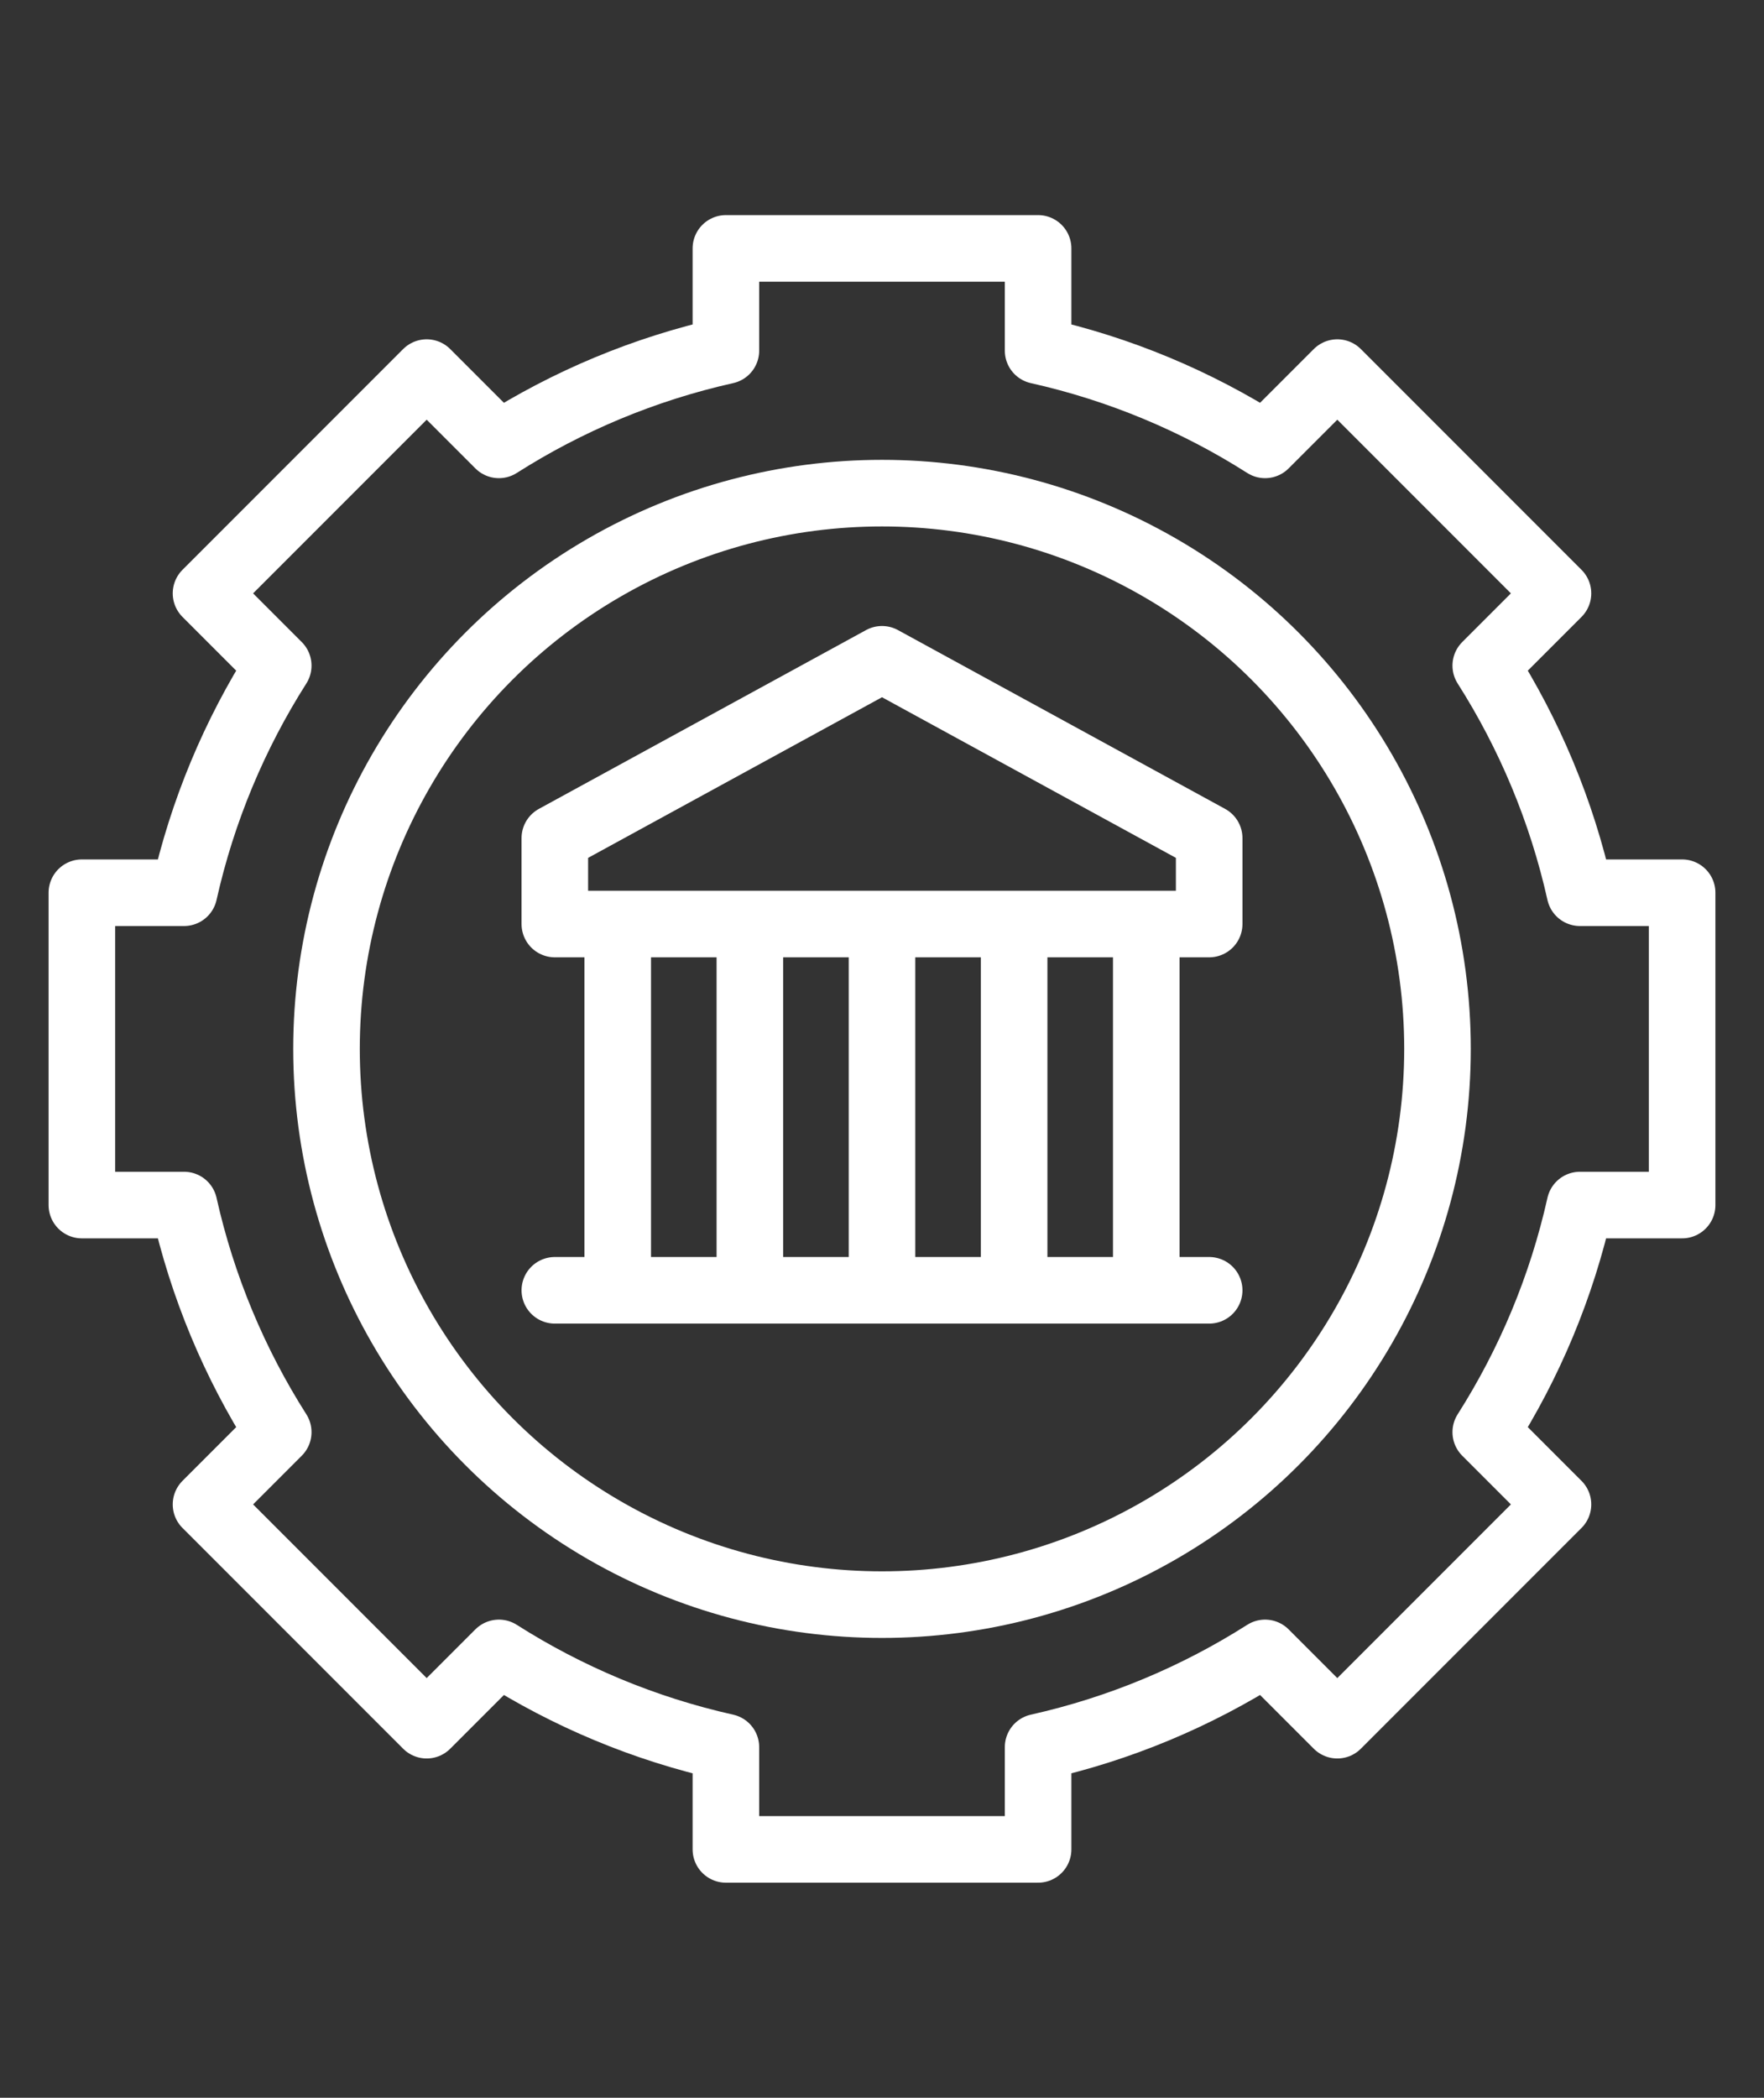
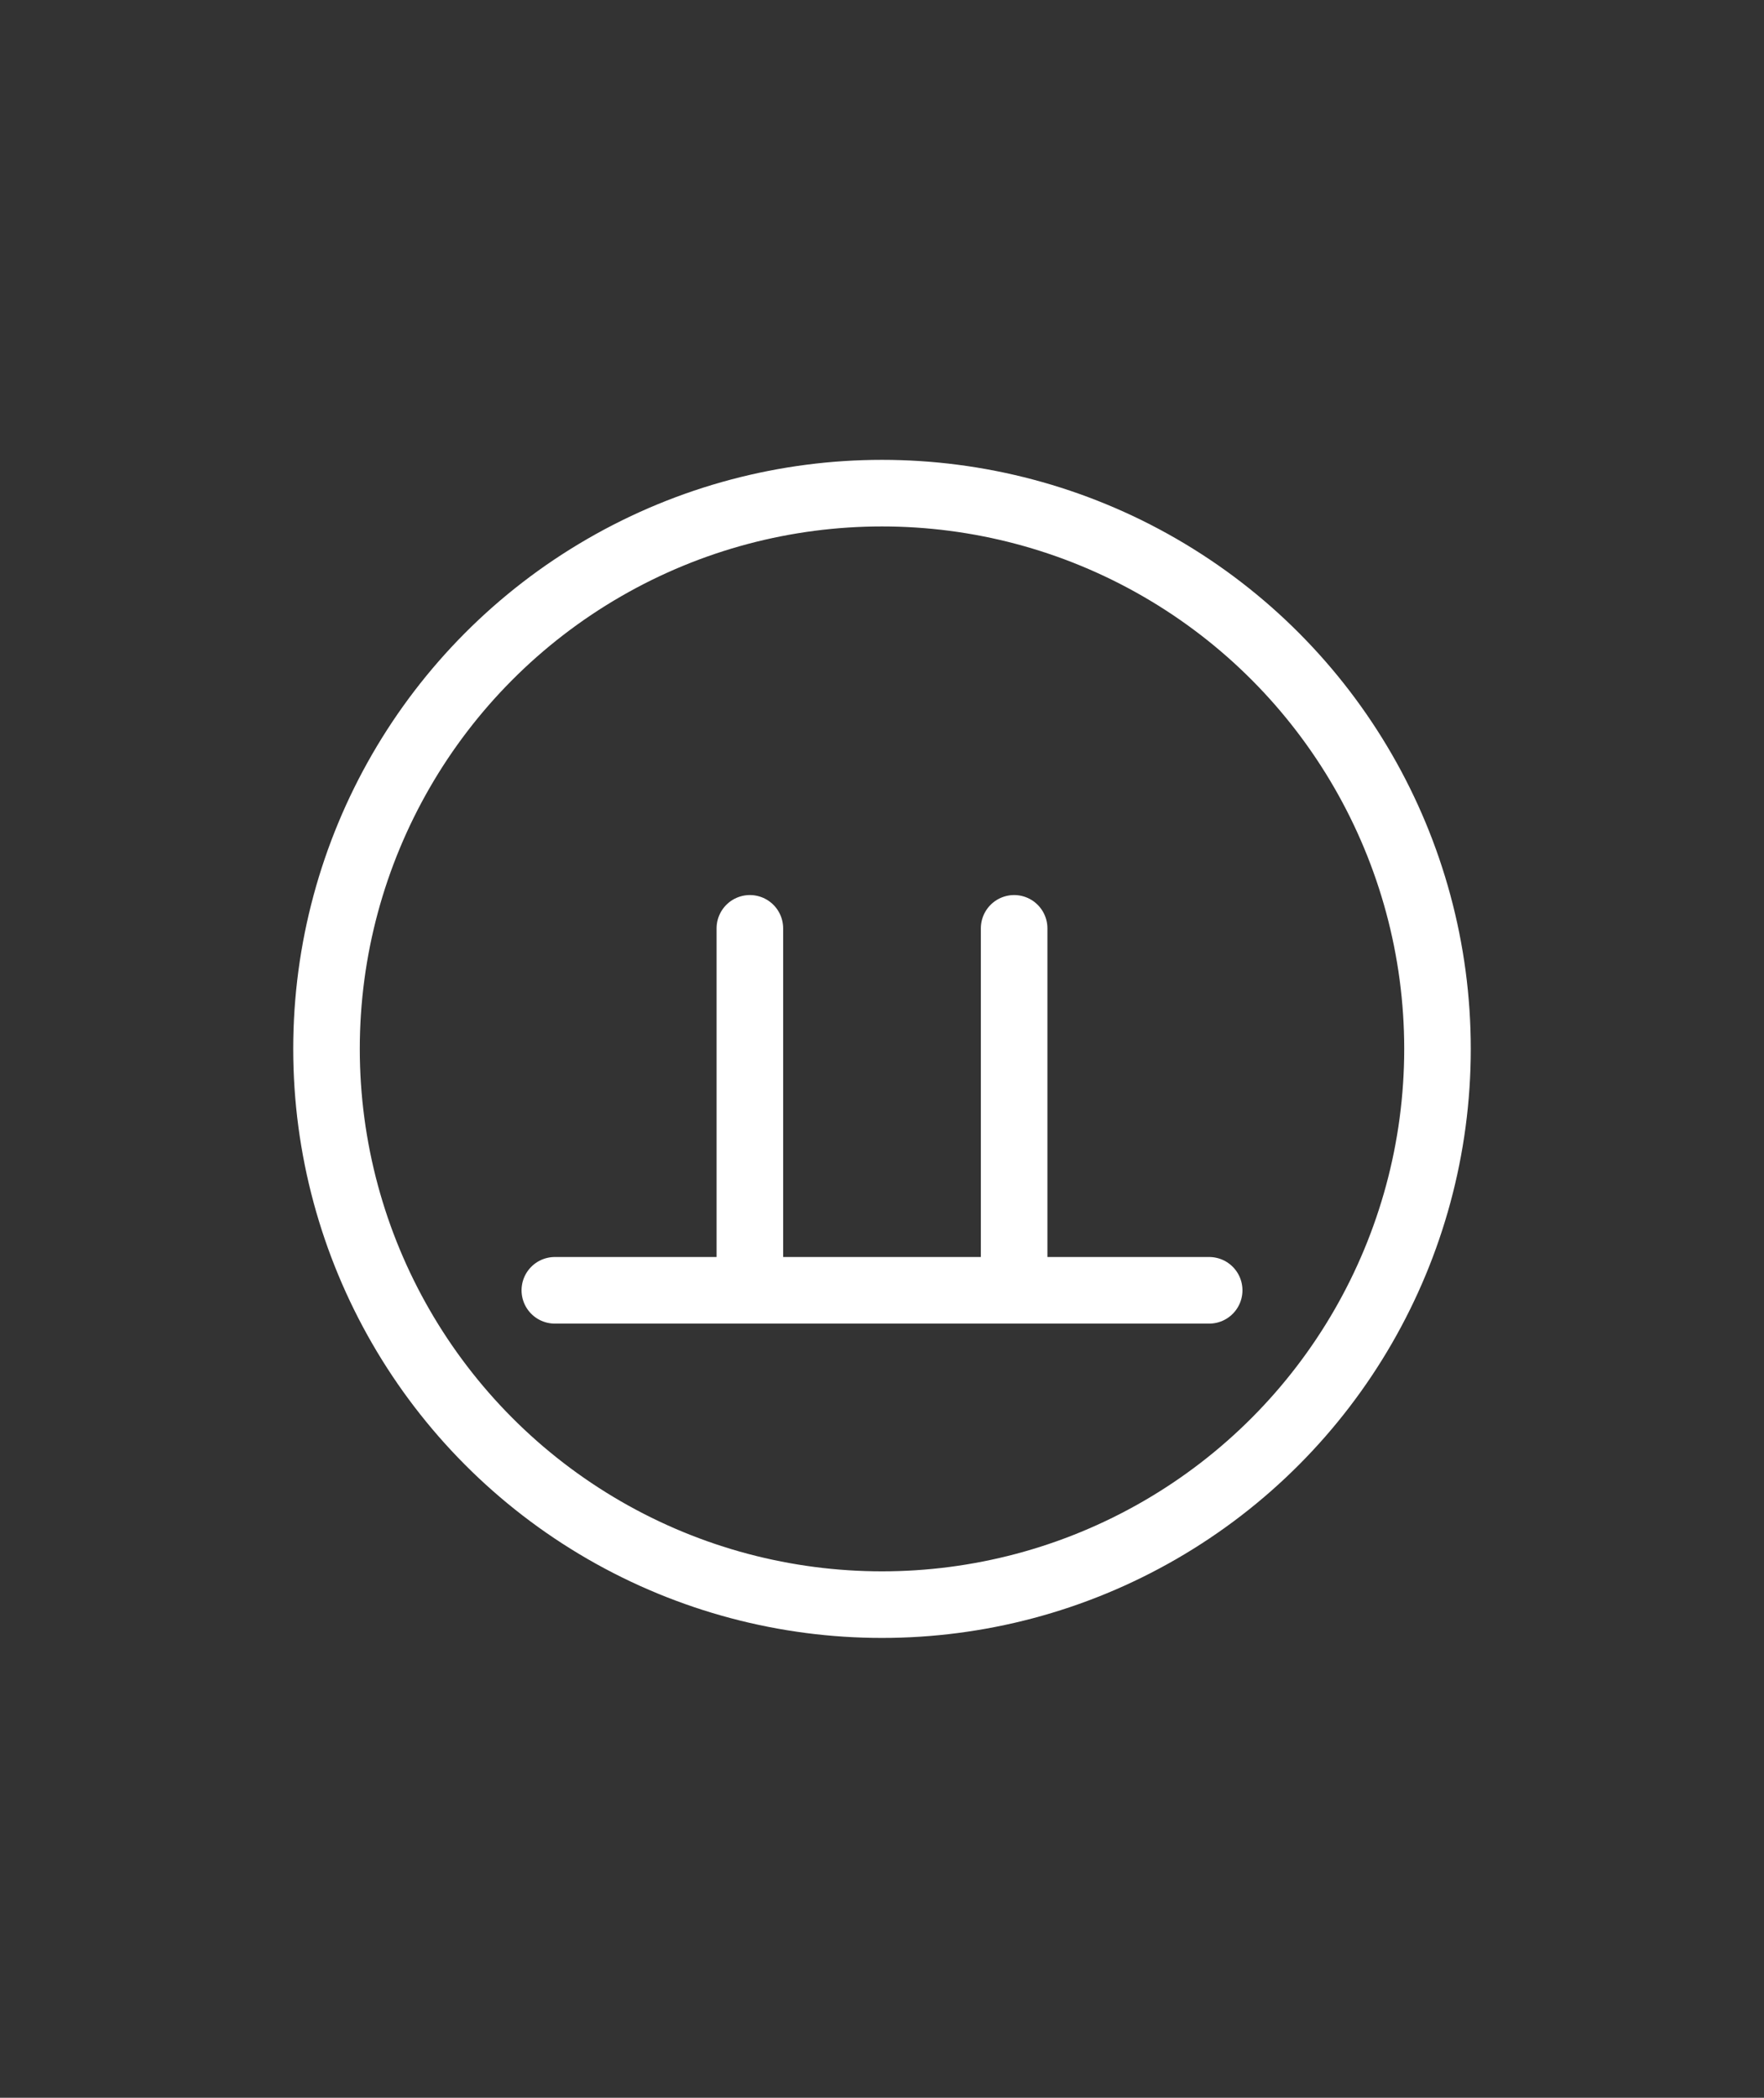
<svg xmlns="http://www.w3.org/2000/svg" id="Layer_1" data-name="Layer 1" viewBox="0 0 53 63">
  <rect x="0" y="0" width="53" height="63" fill="#333333" stroke="none" />
  <defs>
    <style>      .cls-1 {        fill: none;        stroke: #fff;        stroke-linecap: round;        stroke-linejoin: round;        stroke-width: 2px;      }    </style>
  </defs>
  <circle class="cls-1" cx="26.5" cy="31.5" r="16.69" />
-   <path class="cls-1" d="M50.54,36.19v-9.38h-3.07c-.55-2.46-1.52-4.76-2.83-6.82l2.17-2.17-6.63-6.63-2.17,2.17c-2.06-1.31-4.36-2.28-6.82-2.83v-3.07h-9.38v3.07c-2.46.55-4.76,1.52-6.82,2.83l-2.17-2.17-6.63,6.63,2.17,2.17c-1.31,2.06-2.28,4.36-2.83,6.82h-3.07v9.38h3.07c.55,2.46,1.52,4.76,2.83,6.82l-2.17,2.17,6.63,6.63,2.17-2.17c2.06,1.31,4.36,2.28,6.82,2.83v3.07h9.38v-3.07c2.46-.55,4.76-1.52,6.82-2.83l2.17,2.17,6.63-6.63-2.17-2.17c1.31-2.06,2.28-4.36,2.83-6.82h3.07Z" />
-   <line class="cls-1" x1="18.56" y1="27.88" x2="18.56" y2="38.62" />
  <line class="cls-1" x1="22.53" y1="27.88" x2="22.53" y2="38.62" />
-   <line class="cls-1" x1="26.5" y1="27.88" x2="26.5" y2="38.62" />
  <line class="cls-1" x1="30.47" y1="27.88" x2="30.47" y2="38.62" />
-   <line class="cls-1" x1="34.44" y1="27.88" x2="34.44" y2="38.62" />
-   <polygon class="cls-1" points="16.67 27.75 36.33 27.75 36.33 25.17 26.5 19.8 16.67 25.17 16.67 27.75" />
  <line class="cls-1" x1="36.33" y1="38.75" x2="16.67" y2="38.75" />
</svg>